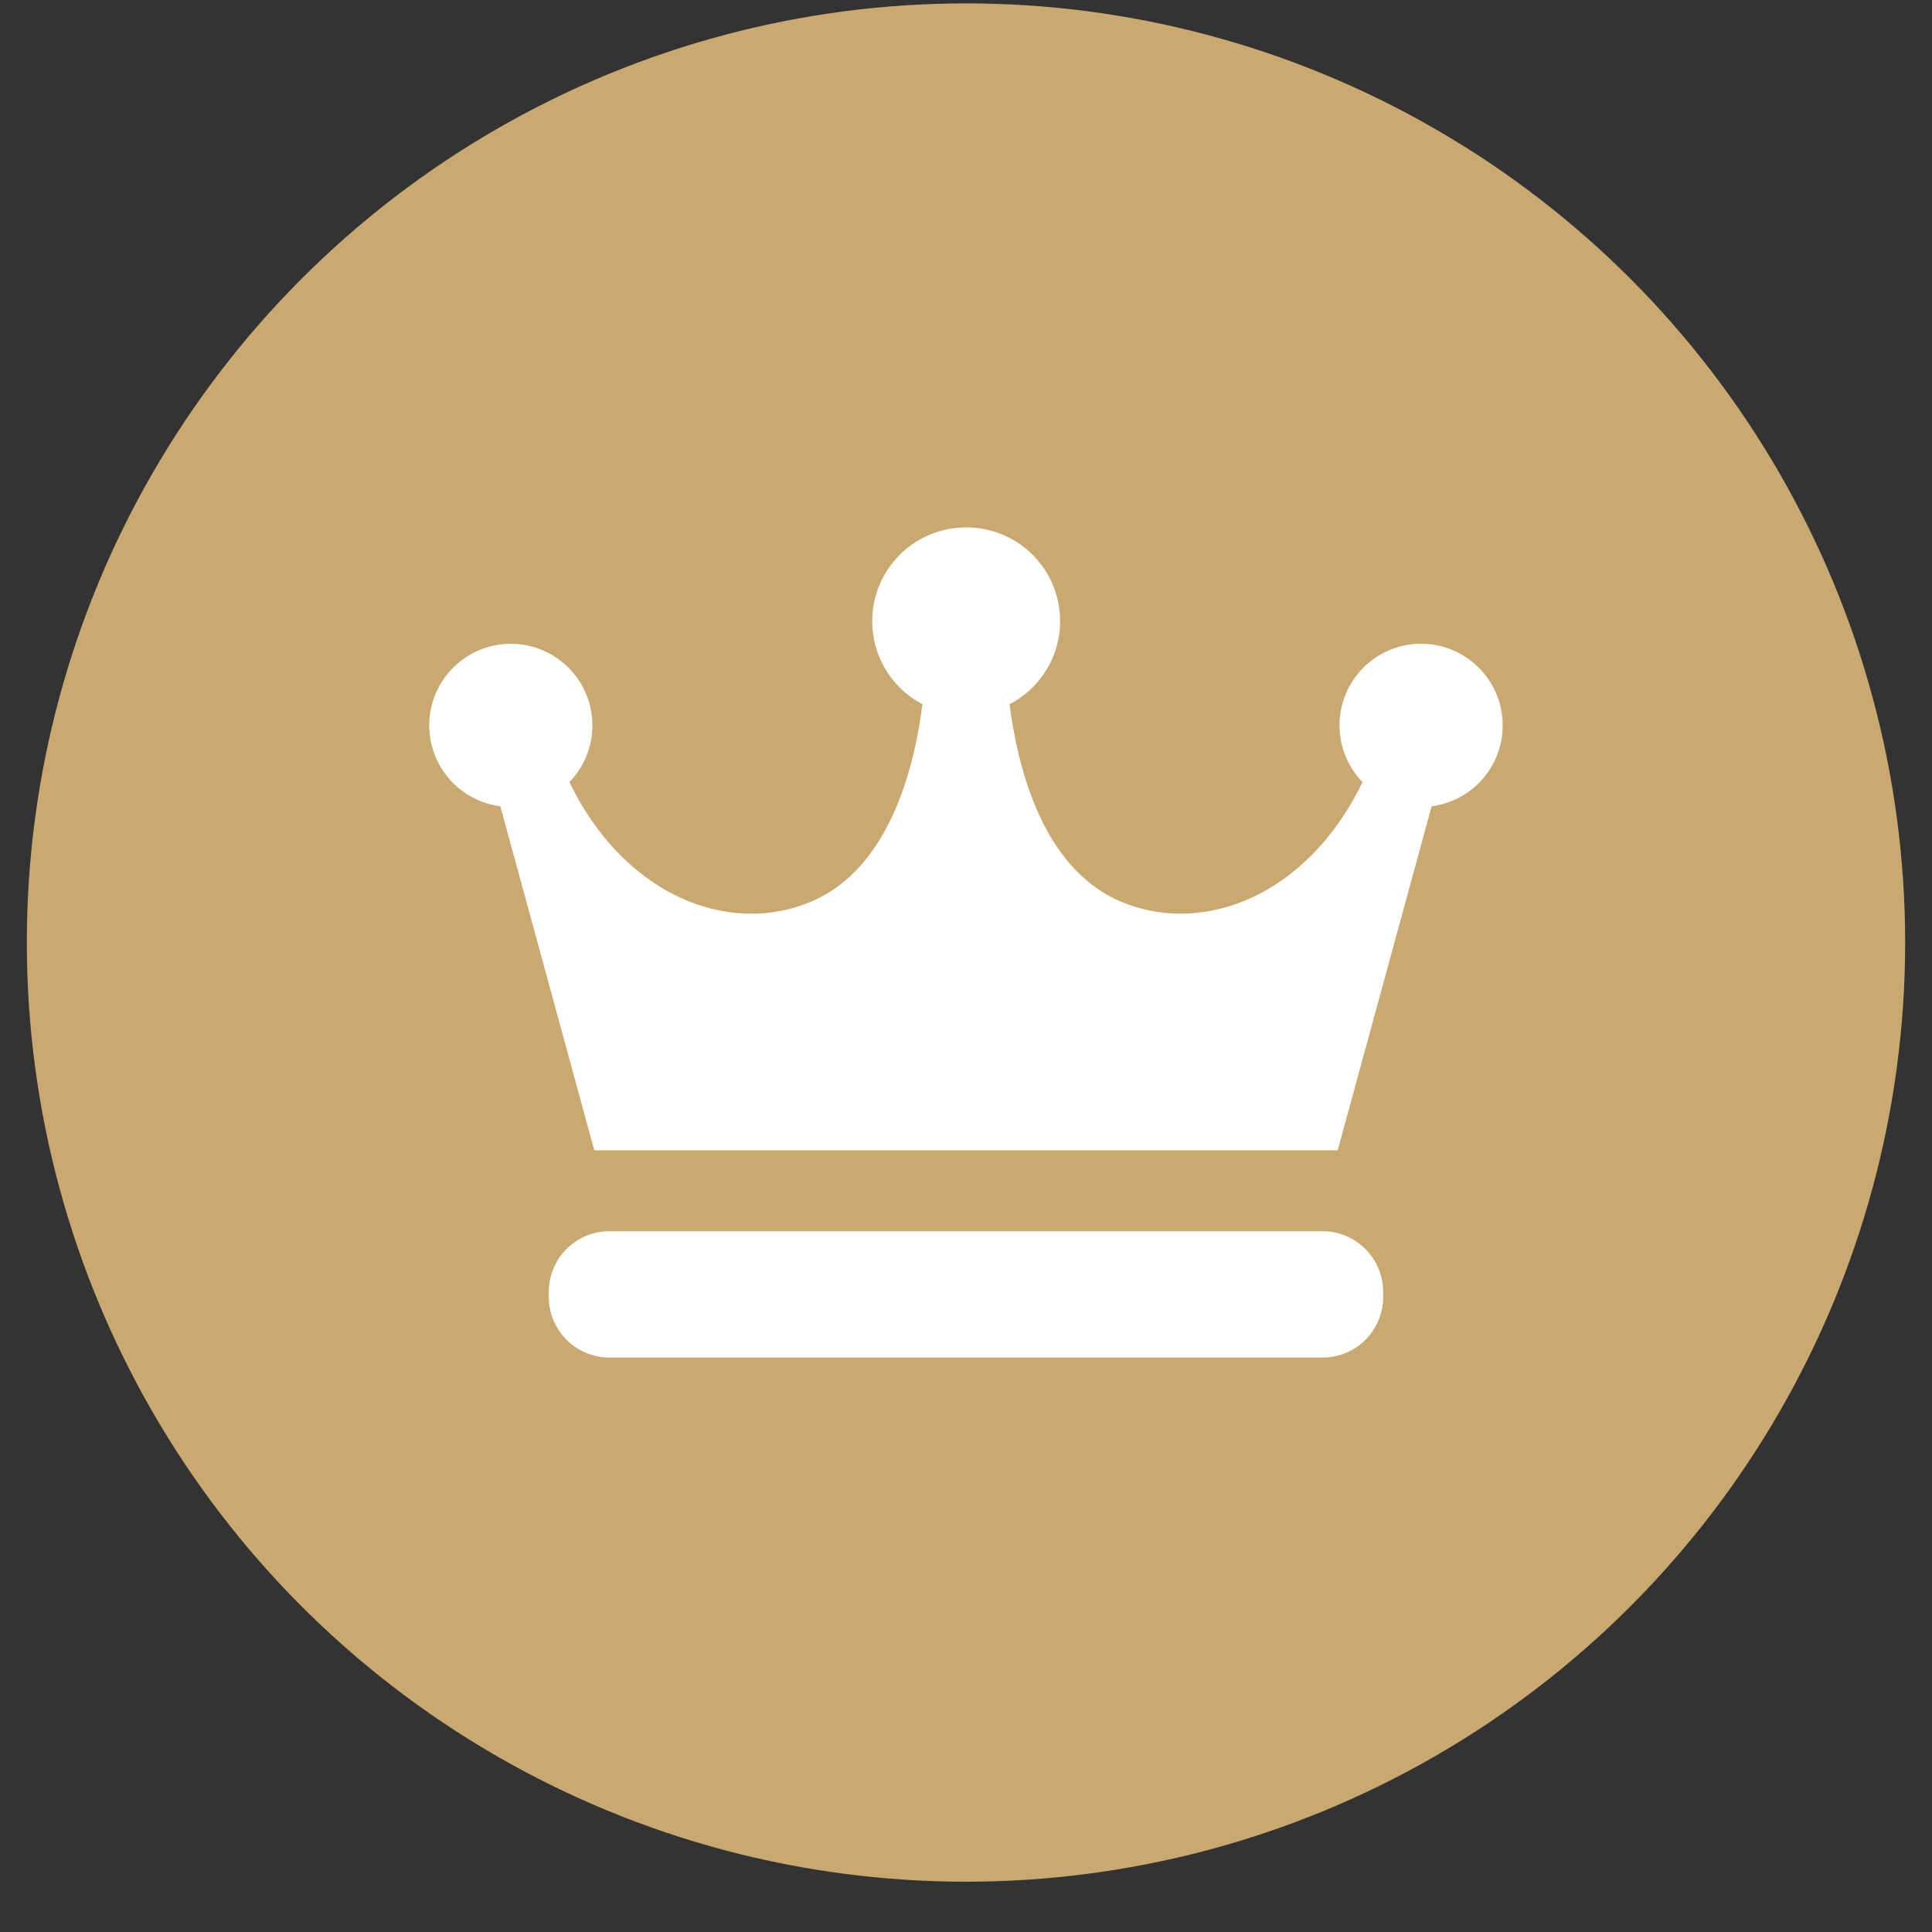
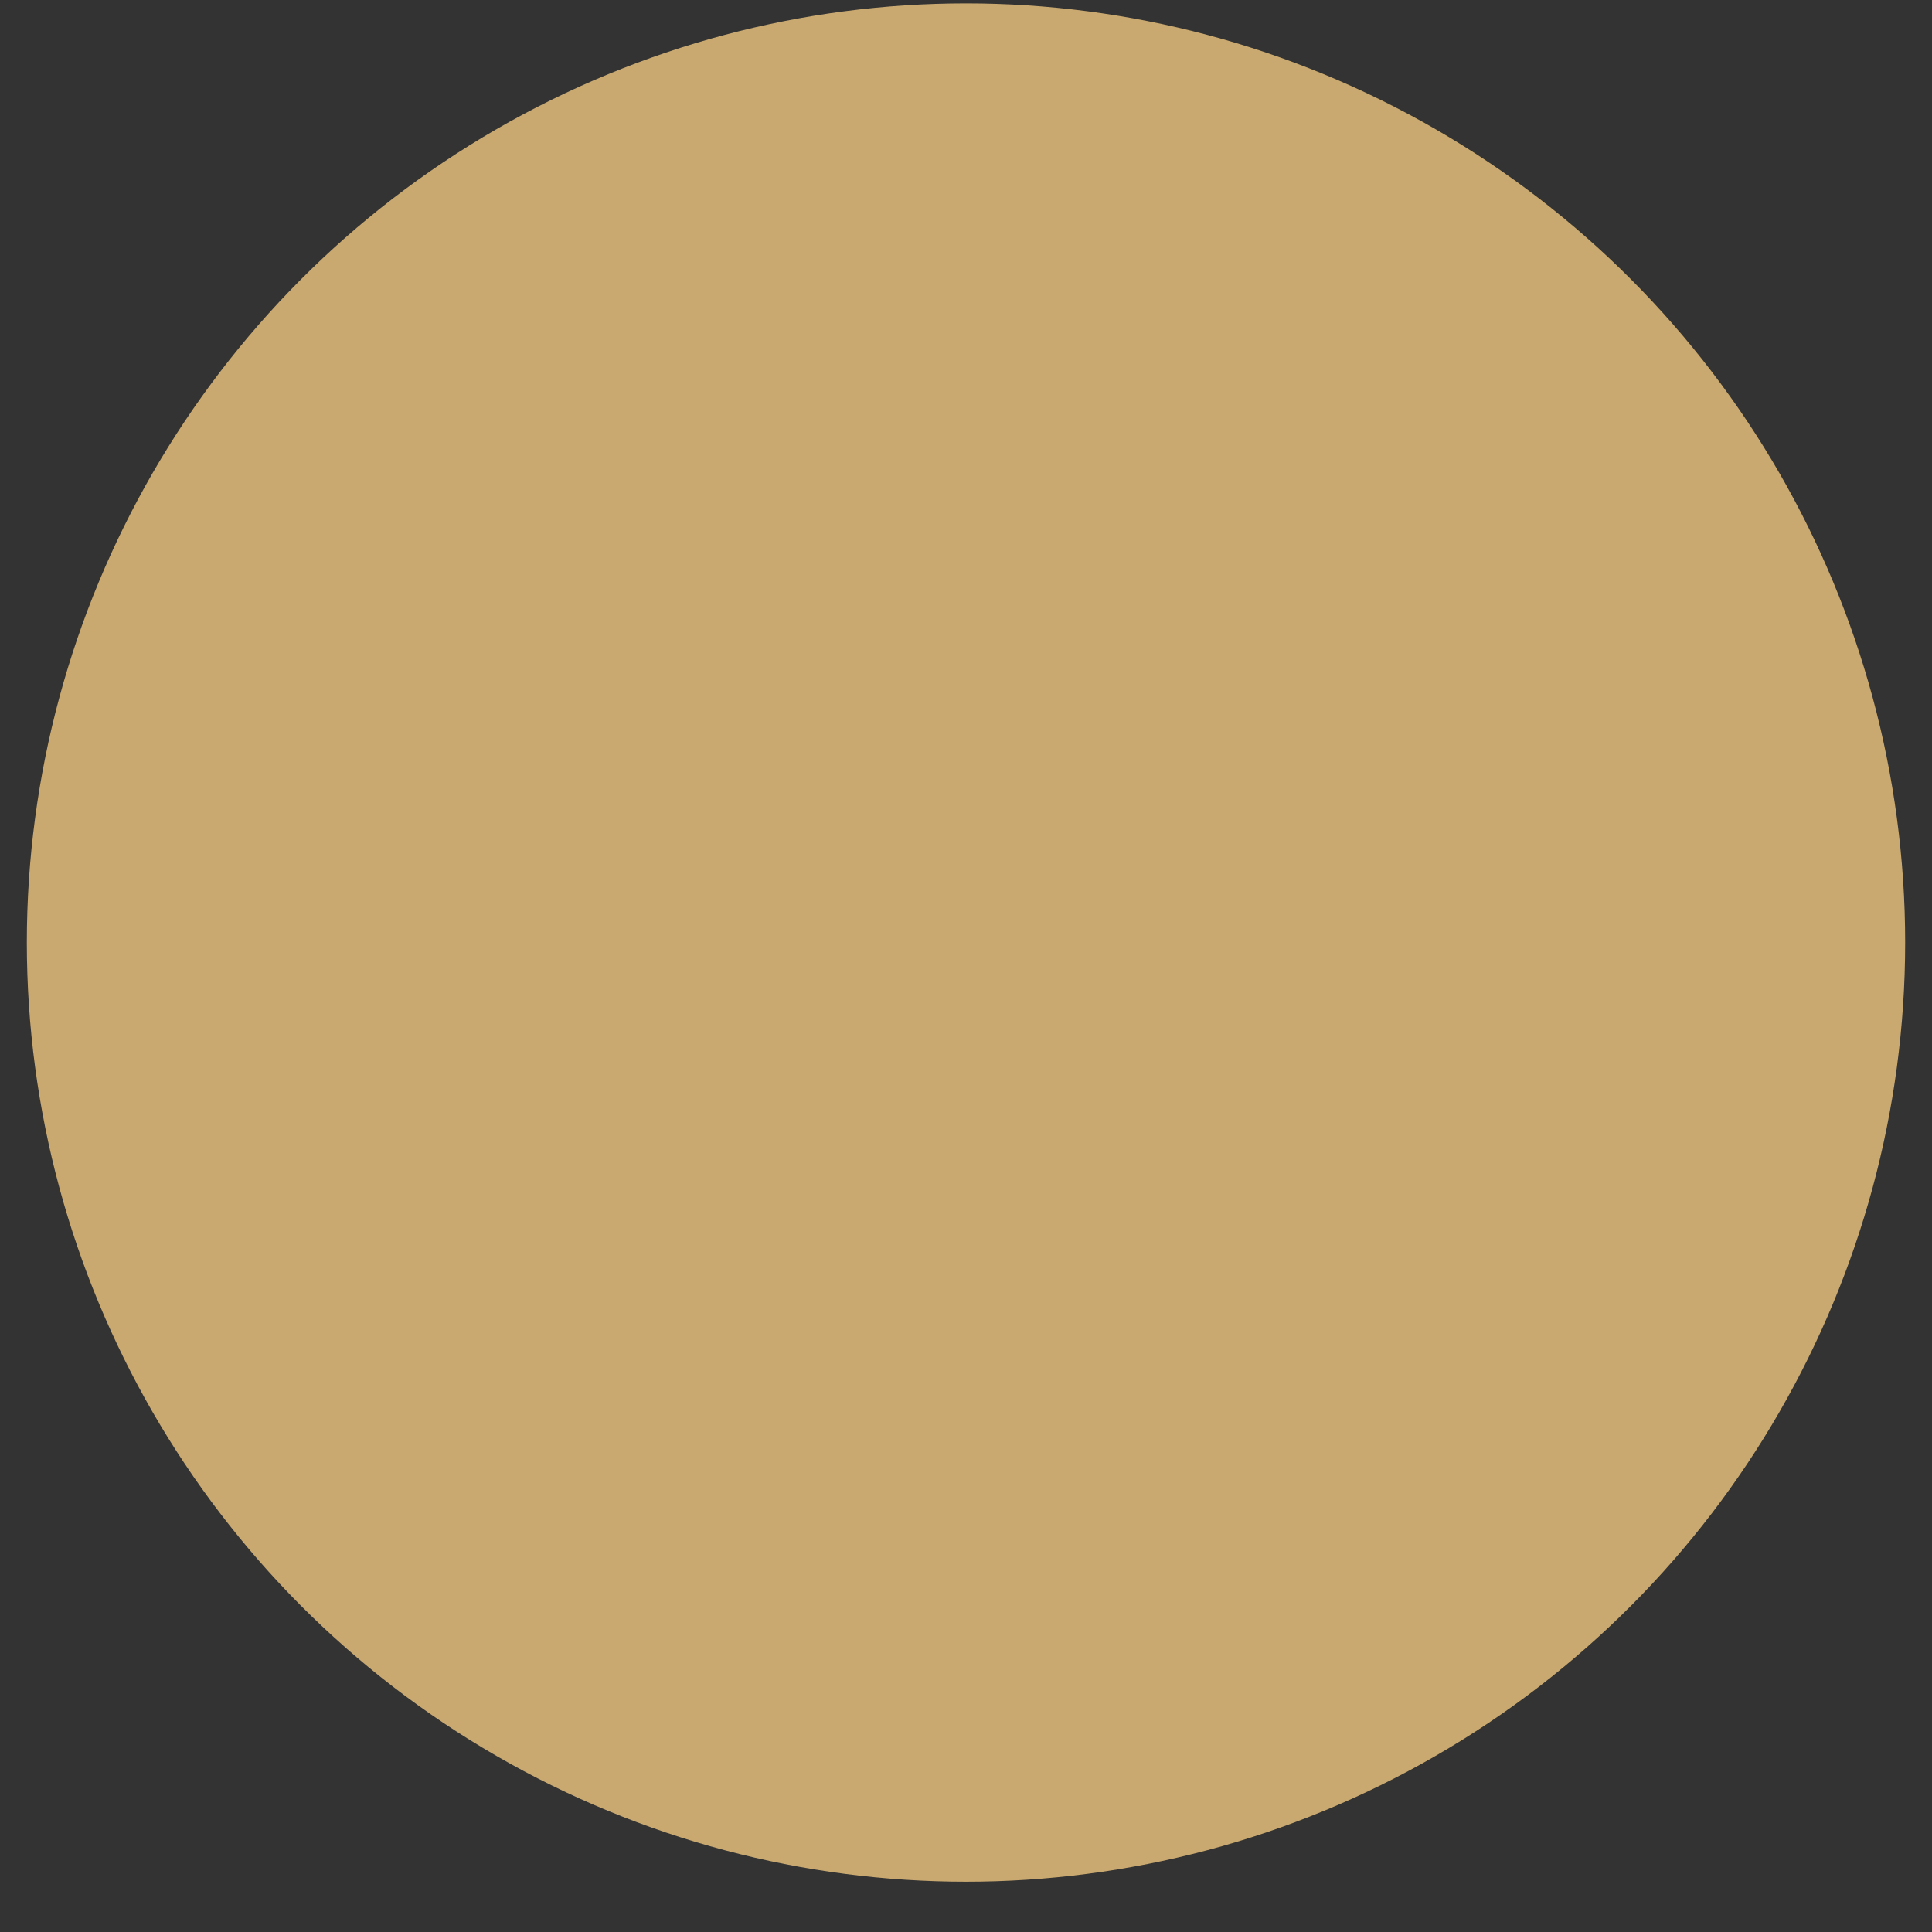
<svg xmlns="http://www.w3.org/2000/svg" fill="none" viewBox="0 0 36 36">
  <rect x="0" y="0" width="36" height="36" fill="#333333" stroke="none" />
  <circle cx="18" cy="17.563" r="17.5" fill="#C9A970" />
-   <path fill="#fff" d="M28 13.518a1.52 1.52 0 1 0-2.612 1.055c-1.033 2.14-3.008 2.887-4.539 2.21-1.363-.602-1.866-2.326-2.037-3.661A1.745 1.745 0 0 0 18 9.828a1.747 1.747 0 0 0-.812 3.294c-.17 1.335-.673 3.059-2.037 3.662-1.53.676-3.506-.071-4.54-2.211a1.52 1.52 0 1 0-1.288.451l1.751 6.41h13.852l1.75-6.41A1.519 1.519 0 0 0 28 13.518ZM25.774 24.166a1.13 1.13 0 0 1-1.13 1.13H11.356a1.13 1.13 0 0 1-1.13-1.13v-.094a1.13 1.13 0 0 1 1.13-1.13h13.286a1.13 1.13 0 0 1 1.131 1.13v.094Z" />
</svg>